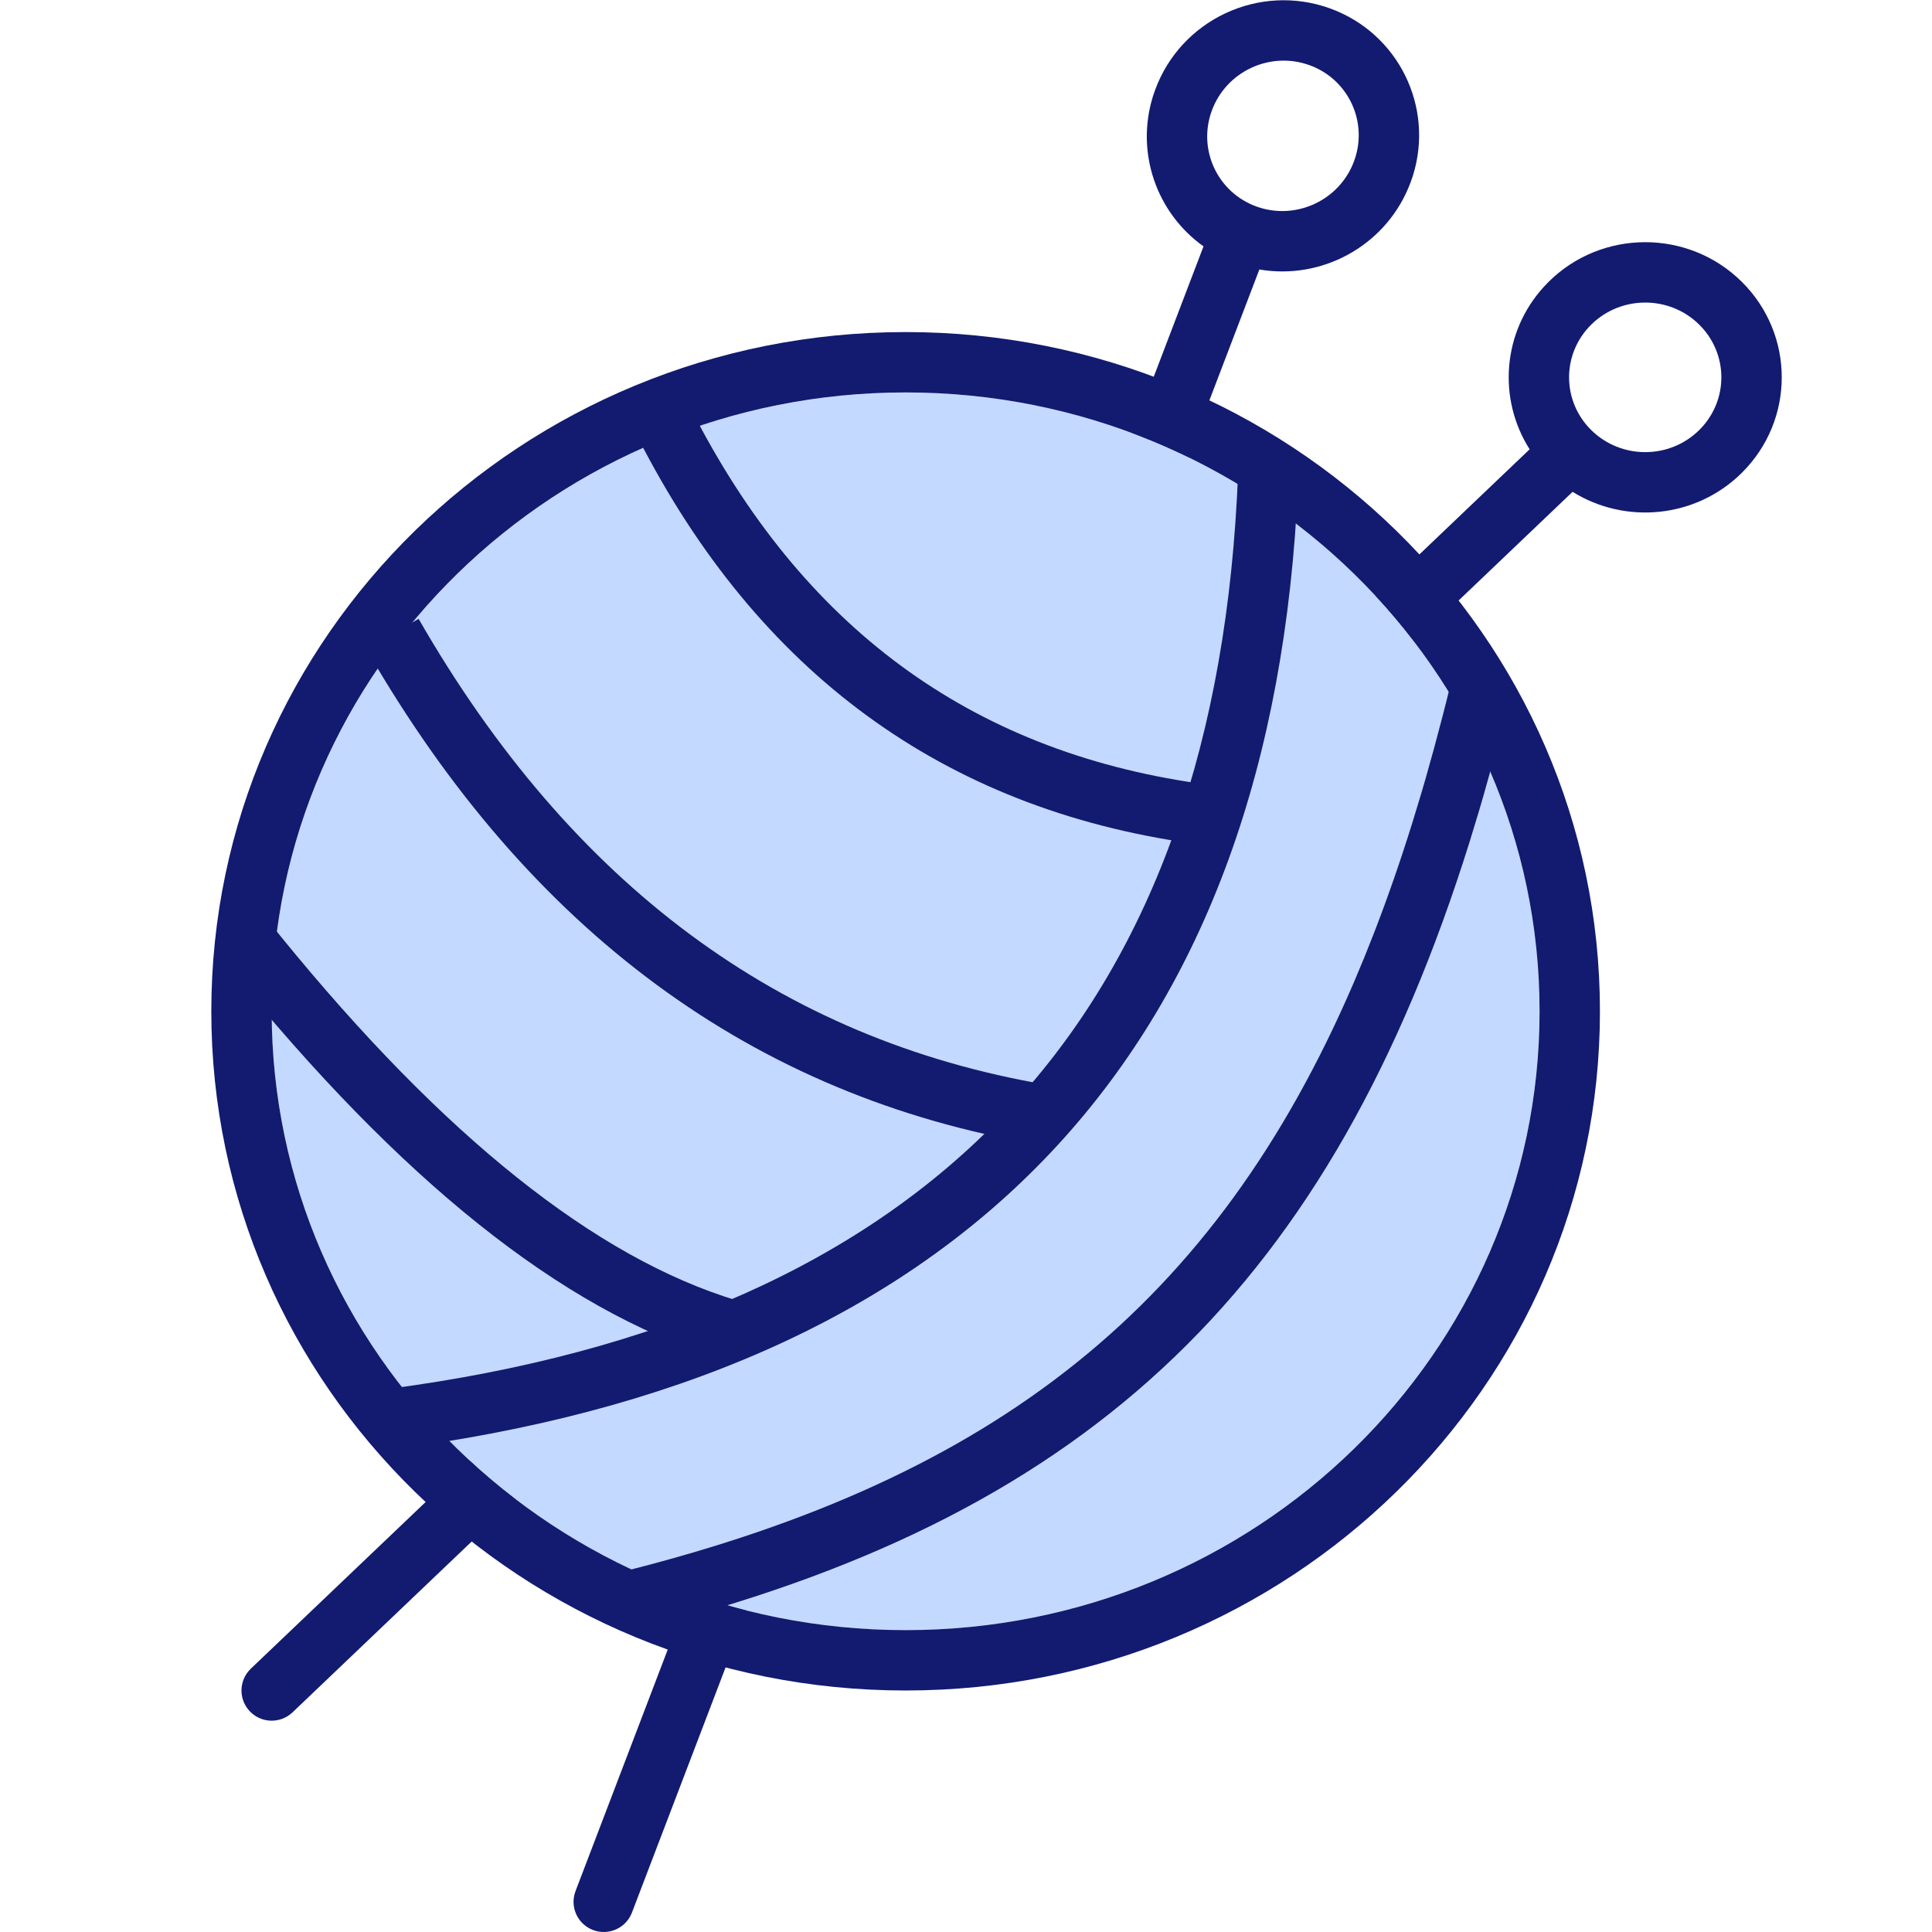
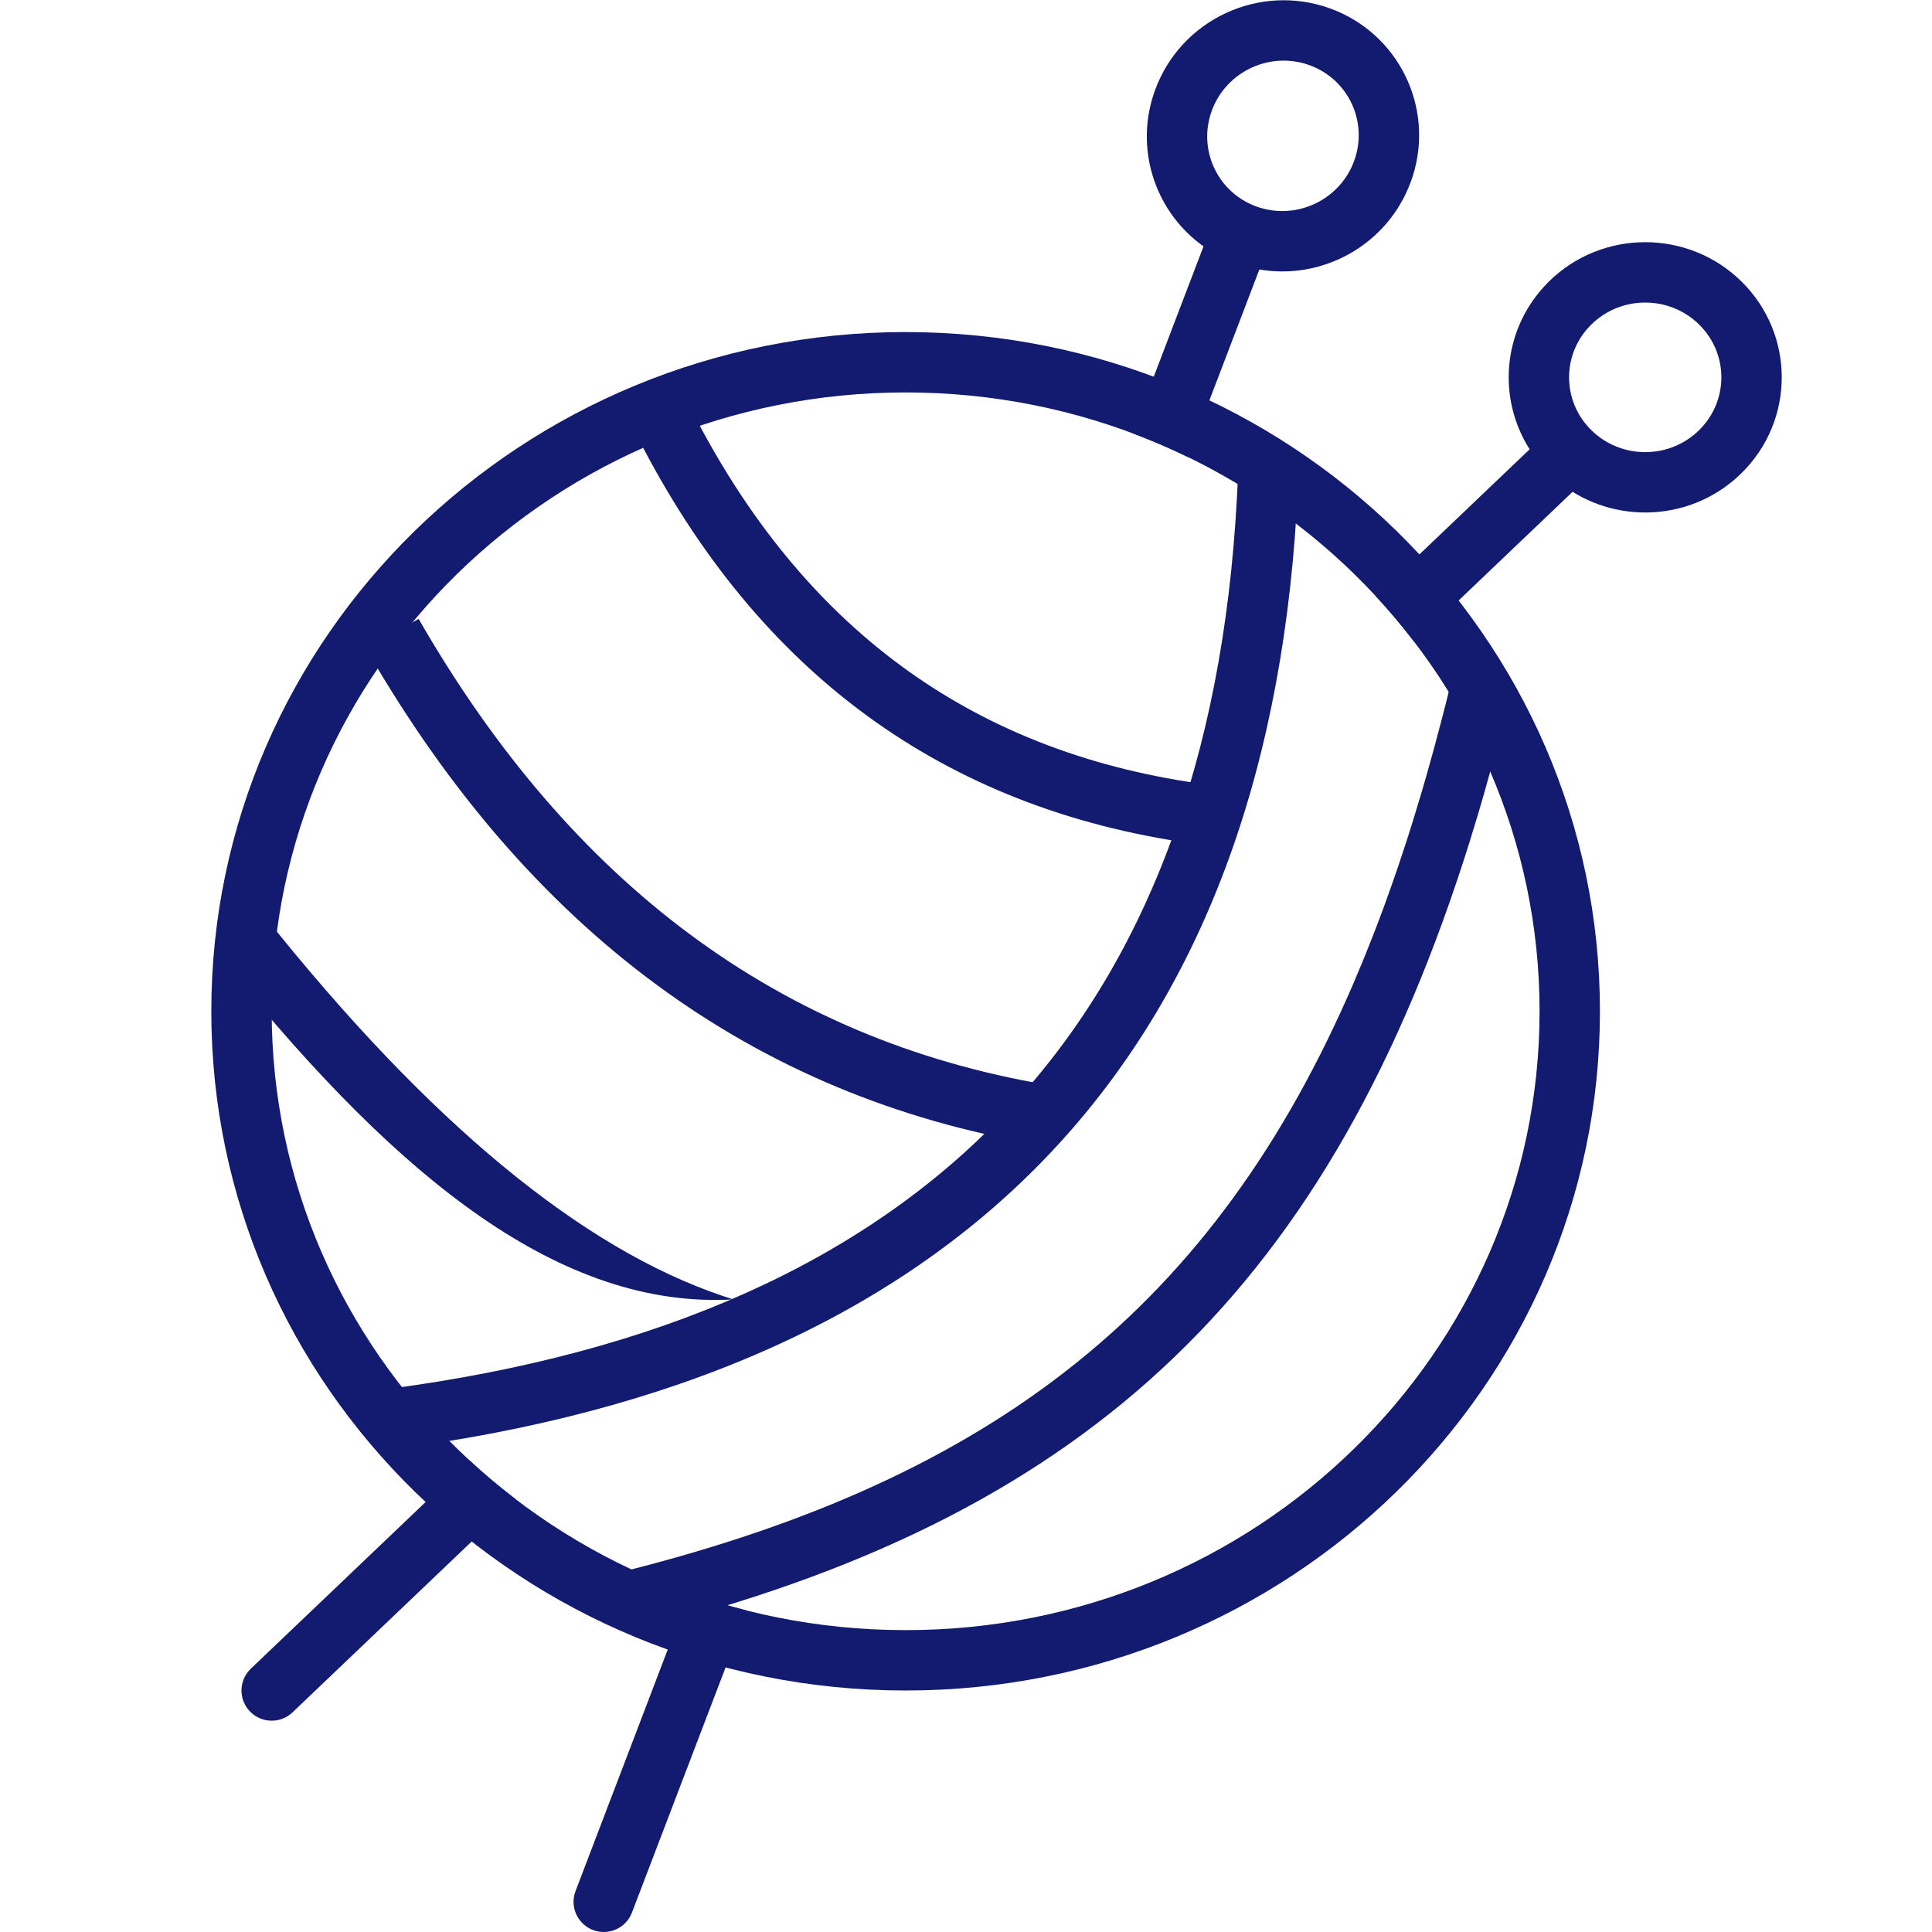
<svg xmlns="http://www.w3.org/2000/svg" width="64px" height="64px" viewBox="0 0 64 64" version="1.1">
  <title>Knitted Cover Combined</title>
  <g id="Knitted-Cover-Combined" stroke="none" stroke-width="1" fill="none" fill-rule="evenodd">
    <g id="Group" transform="translate(7, 0.008)" fill-rule="nonzero">
      <path d="M15.833,52.767 C16.46,52.989 17.101,53.183 17.754,53.347 L13.934,63.349 C13.737,63.865 13.159,64.123 12.643,63.926 C12.164,63.743 11.907,63.232 12.03,62.747 L12.066,62.635 Z M8.549,48.366 C9.04,48.821 9.554,49.253 10.089,49.661 L2.69,56.716 C2.29,57.097 1.657,57.082 1.276,56.682 C0.924,56.313 0.91,55.745 1.225,55.36 L1.31,55.268 Z M50.693,9.321 C52.466,11.071 52.466,13.913 50.693,15.662 C49.172,17.164 46.839,17.372 45.094,16.284 L39.863,21.272 C39.458,20.74 39.027,20.228 38.572,19.738 L43.671,14.876 C42.609,13.207 42.767,10.995 44.146,9.489 L44.307,9.321 C46.072,7.579 48.928,7.579 50.693,9.321 Z M37.049,0.267 C39.322,1.083 40.521,3.536 39.803,5.815 L39.732,6.021 L39.654,6.218 C38.83,8.172 36.76,9.27 34.718,8.919 L32.347,15.129 C31.749,14.839 31.135,14.575 30.506,14.34 L32.868,8.153 C31.319,7.053 30.604,5.052 31.197,3.169 L31.268,2.963 C32.126,0.634 34.713,-0.572 37.049,0.267 Z M45.712,10.745 C44.733,11.711 44.733,13.273 45.712,14.239 C46.698,15.213 48.302,15.213 49.288,14.239 C50.267,13.273 50.267,11.711 49.288,10.745 C48.302,9.771 46.698,9.771 45.712,10.745 Z M33.144,3.654 C32.668,4.947 33.331,6.369 34.627,6.835 C35.878,7.284 37.261,6.68 37.794,5.482 L37.856,5.329 L37.907,5.174 C38.278,3.925 37.617,2.596 36.373,2.149 C35.07,1.681 33.623,2.356 33.144,3.654 Z" id="Combined-Shape" fill="#121B70" />
-       <path d="M23,12.992 C34.603,12.992 44,22.175 44,33.492 C44,44.809 34.603,53.992 23,53.992 C11.397,53.992 2,44.809 2,33.492 C2,22.175 11.397,12.992 23,12.992 Z" id="Oval" fill="#C4D9FF" />
      <path d="M23,10.992 C10.303,10.992 0,21.06 0,33.492 C0,45.924 10.303,55.992 23,55.992 C35.697,55.992 46,45.924 46,33.492 C46,21.06 35.697,10.992 23,10.992 Z M23,12.992 C34.603,12.992 44,22.175 44,33.492 C44,44.809 34.603,53.992 23,53.992 C11.397,53.992 2,44.809 2,33.492 C2,22.175 11.397,12.992 23,12.992 Z" id="Oval" fill="#121B70" />
      <path d="M34.001,15.948 L35.999,16.036 C35.183,34.565 25.338,45.266 6.698,47.906 L6.131,47.983 L5.869,46 C23.743,43.647 33.033,33.884 33.975,16.478 L34.001,15.948 Z" id="Path-101" fill="#121B70" />
      <path d="M41.029,22.754 L42.971,23.23 L42.838,23.766 L42.565,24.821 C42.519,24.995 42.472,25.168 42.425,25.34 L42.138,26.362 C42.09,26.53 42.041,26.698 41.991,26.865 L41.69,27.855 C37.098,42.542 29.19,50.066 14.729,53.837 L14.245,53.961 L13.755,52.022 C25.957,48.941 33.236,43.256 37.844,32.545 L38.193,31.711 L38.532,30.857 C38.977,29.705 39.395,28.499 39.789,27.236 L40.08,26.278 C40.128,26.116 40.175,25.954 40.222,25.791 L40.499,24.801 L40.768,23.788 C40.812,23.618 40.856,23.446 40.9,23.274 L41.029,22.754 Z" id="Path" fill="#121B70" />
-       <path d="M1.782,30.369 C7.214,37.184 12.29,41.364 16.97,42.932 L17.296,43.037 L16.704,44.947 C11.602,43.364 6.252,39.075 0.612,32.106 L0.218,31.615 L1.782,30.369 Z" id="Path-102" fill="#121B70" />
+       <path d="M1.782,30.369 C7.214,37.184 12.29,41.364 16.97,42.932 L17.296,43.037 C11.602,43.364 6.252,39.075 0.612,32.106 L0.218,31.615 L1.782,30.369 Z" id="Path-102" fill="#121B70" />
      <path d="M6.867,20.493 C11.936,29.301 18.852,34.423 27.67,35.925 L28.152,36.004 L27.848,37.98 C18.345,36.514 10.85,31.157 5.417,21.977 L5.133,21.491 L6.867,20.493 Z" id="Path-102-Copy" fill="#121B70" />
      <path d="M15.891,13.539 C19.554,20.742 25.126,24.852 32.688,25.94 L33.126,26 L32.874,27.984 C24.576,26.927 18.367,22.533 14.331,14.874 L14.109,14.445 L15.891,13.539 Z" id="Path-102-Copy-2" fill="#121B70" />
    </g>
  </g>
</svg>